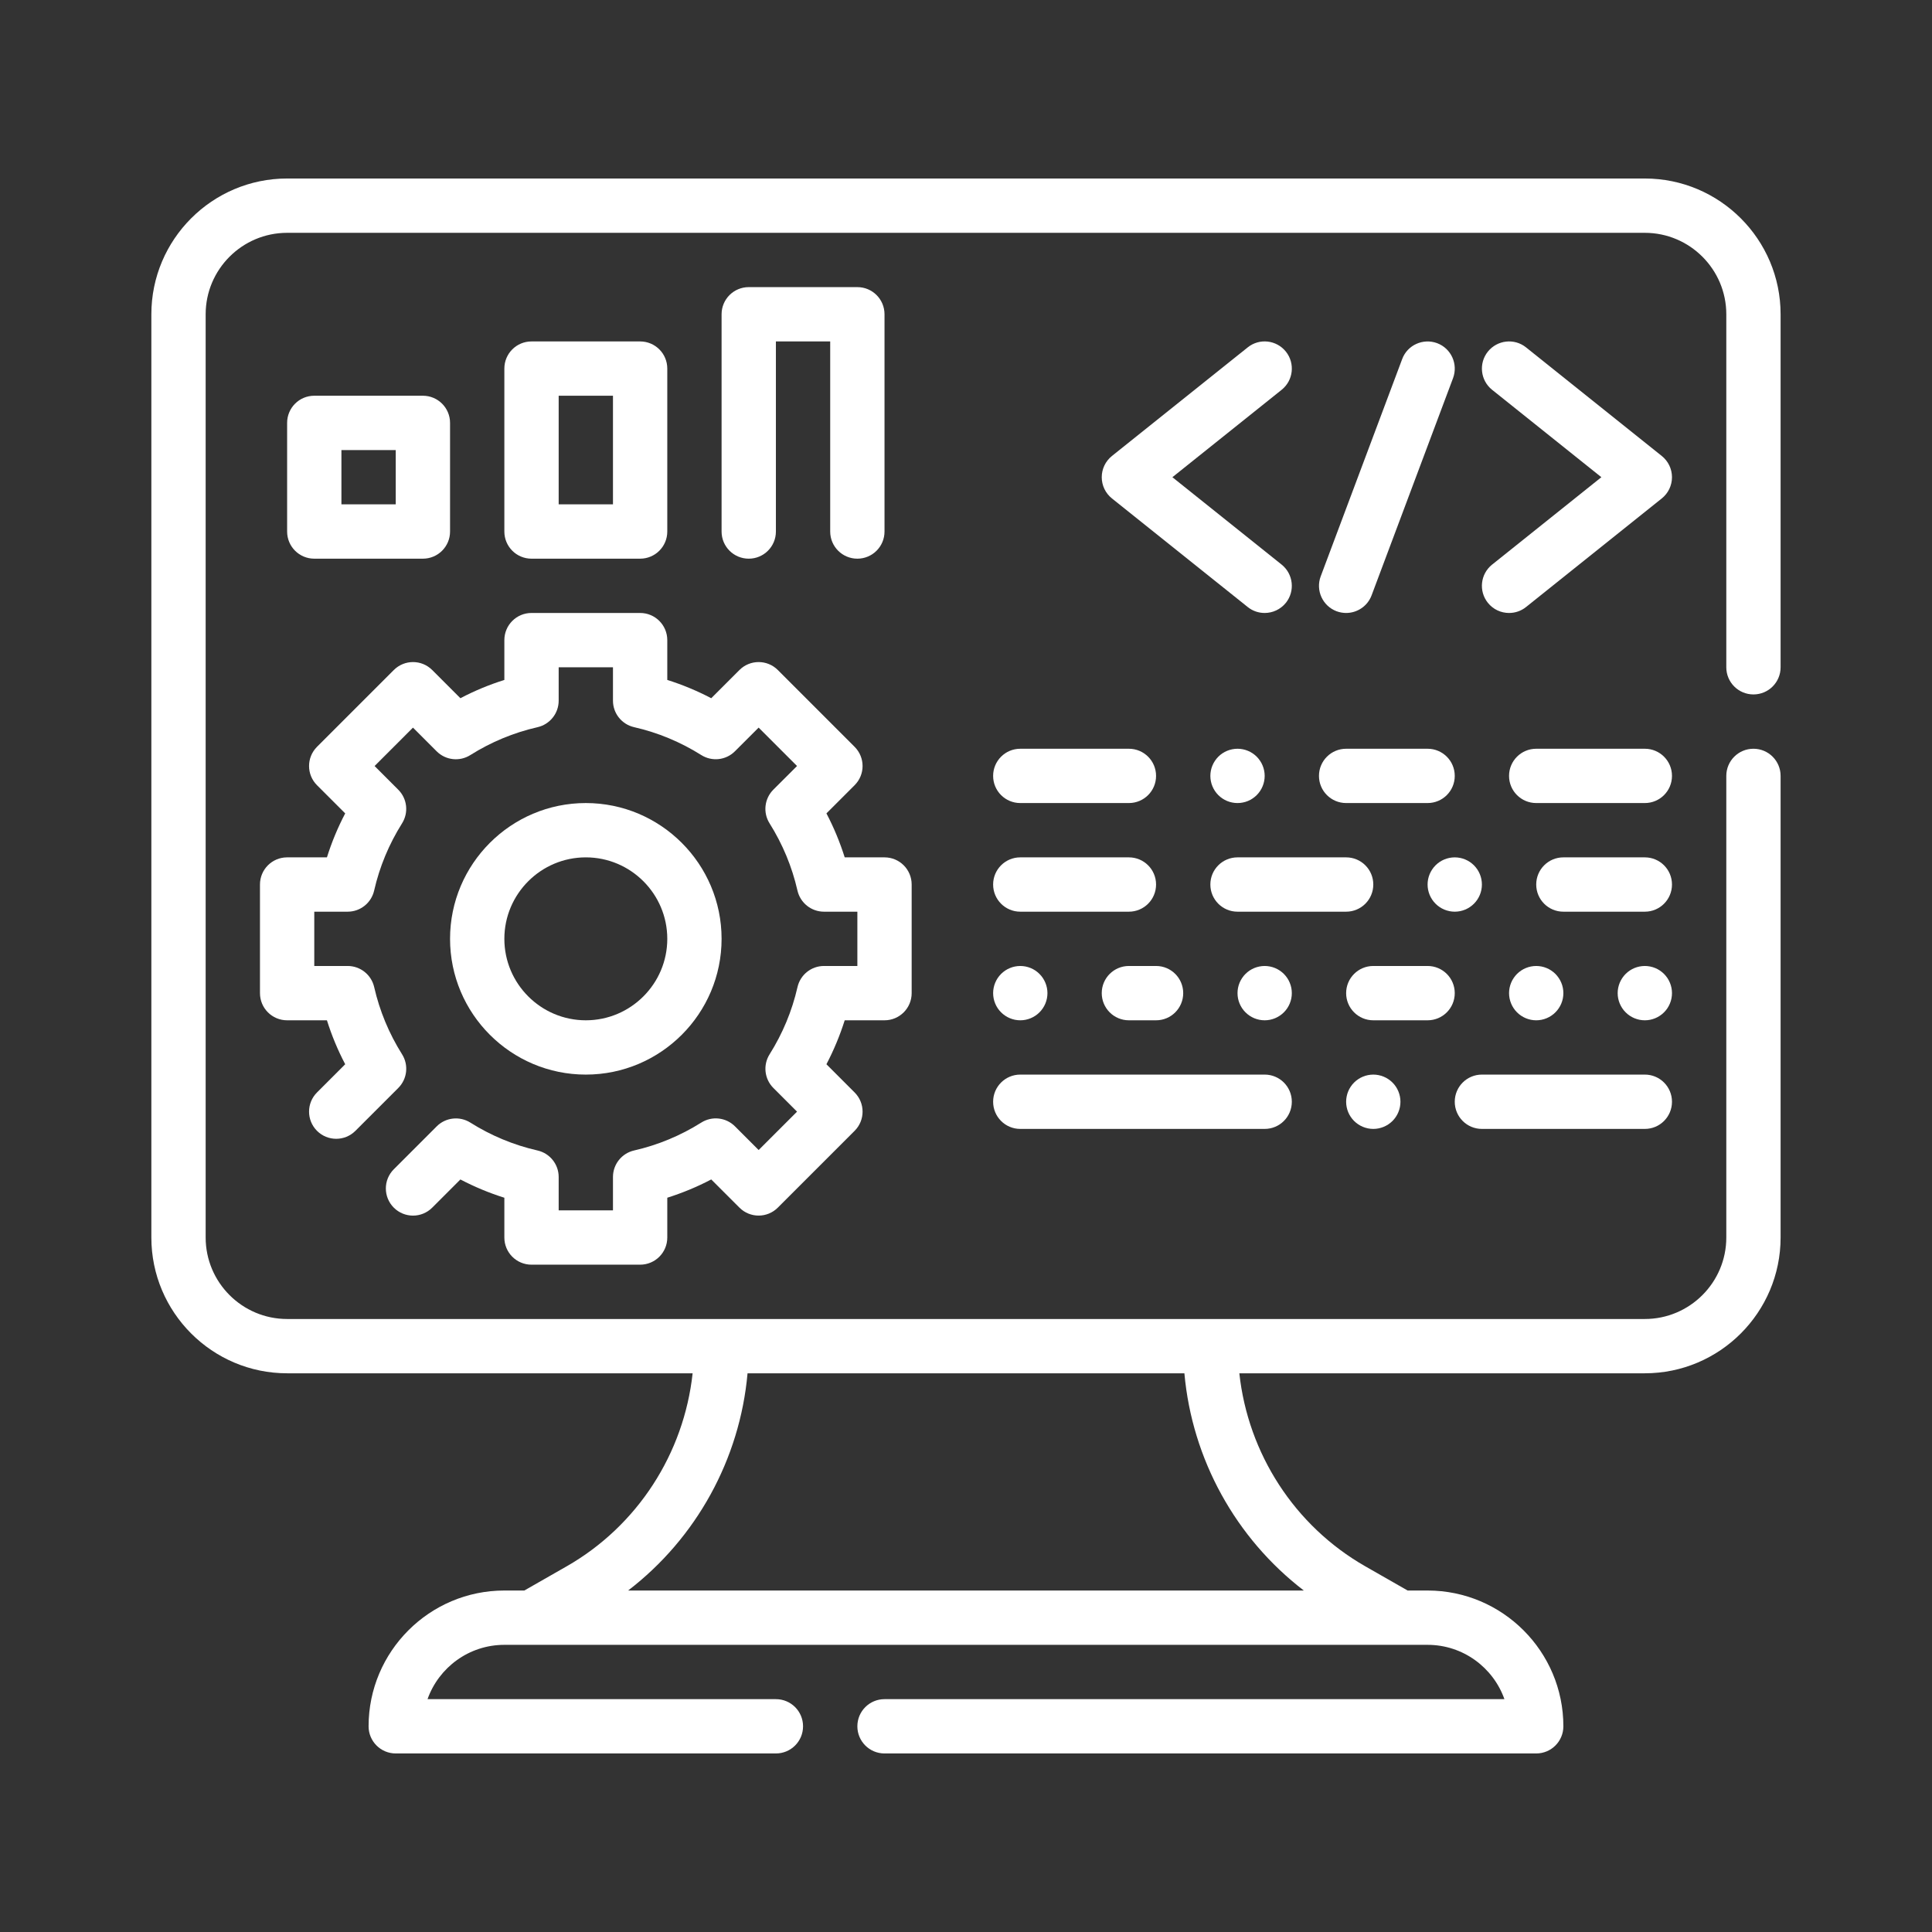
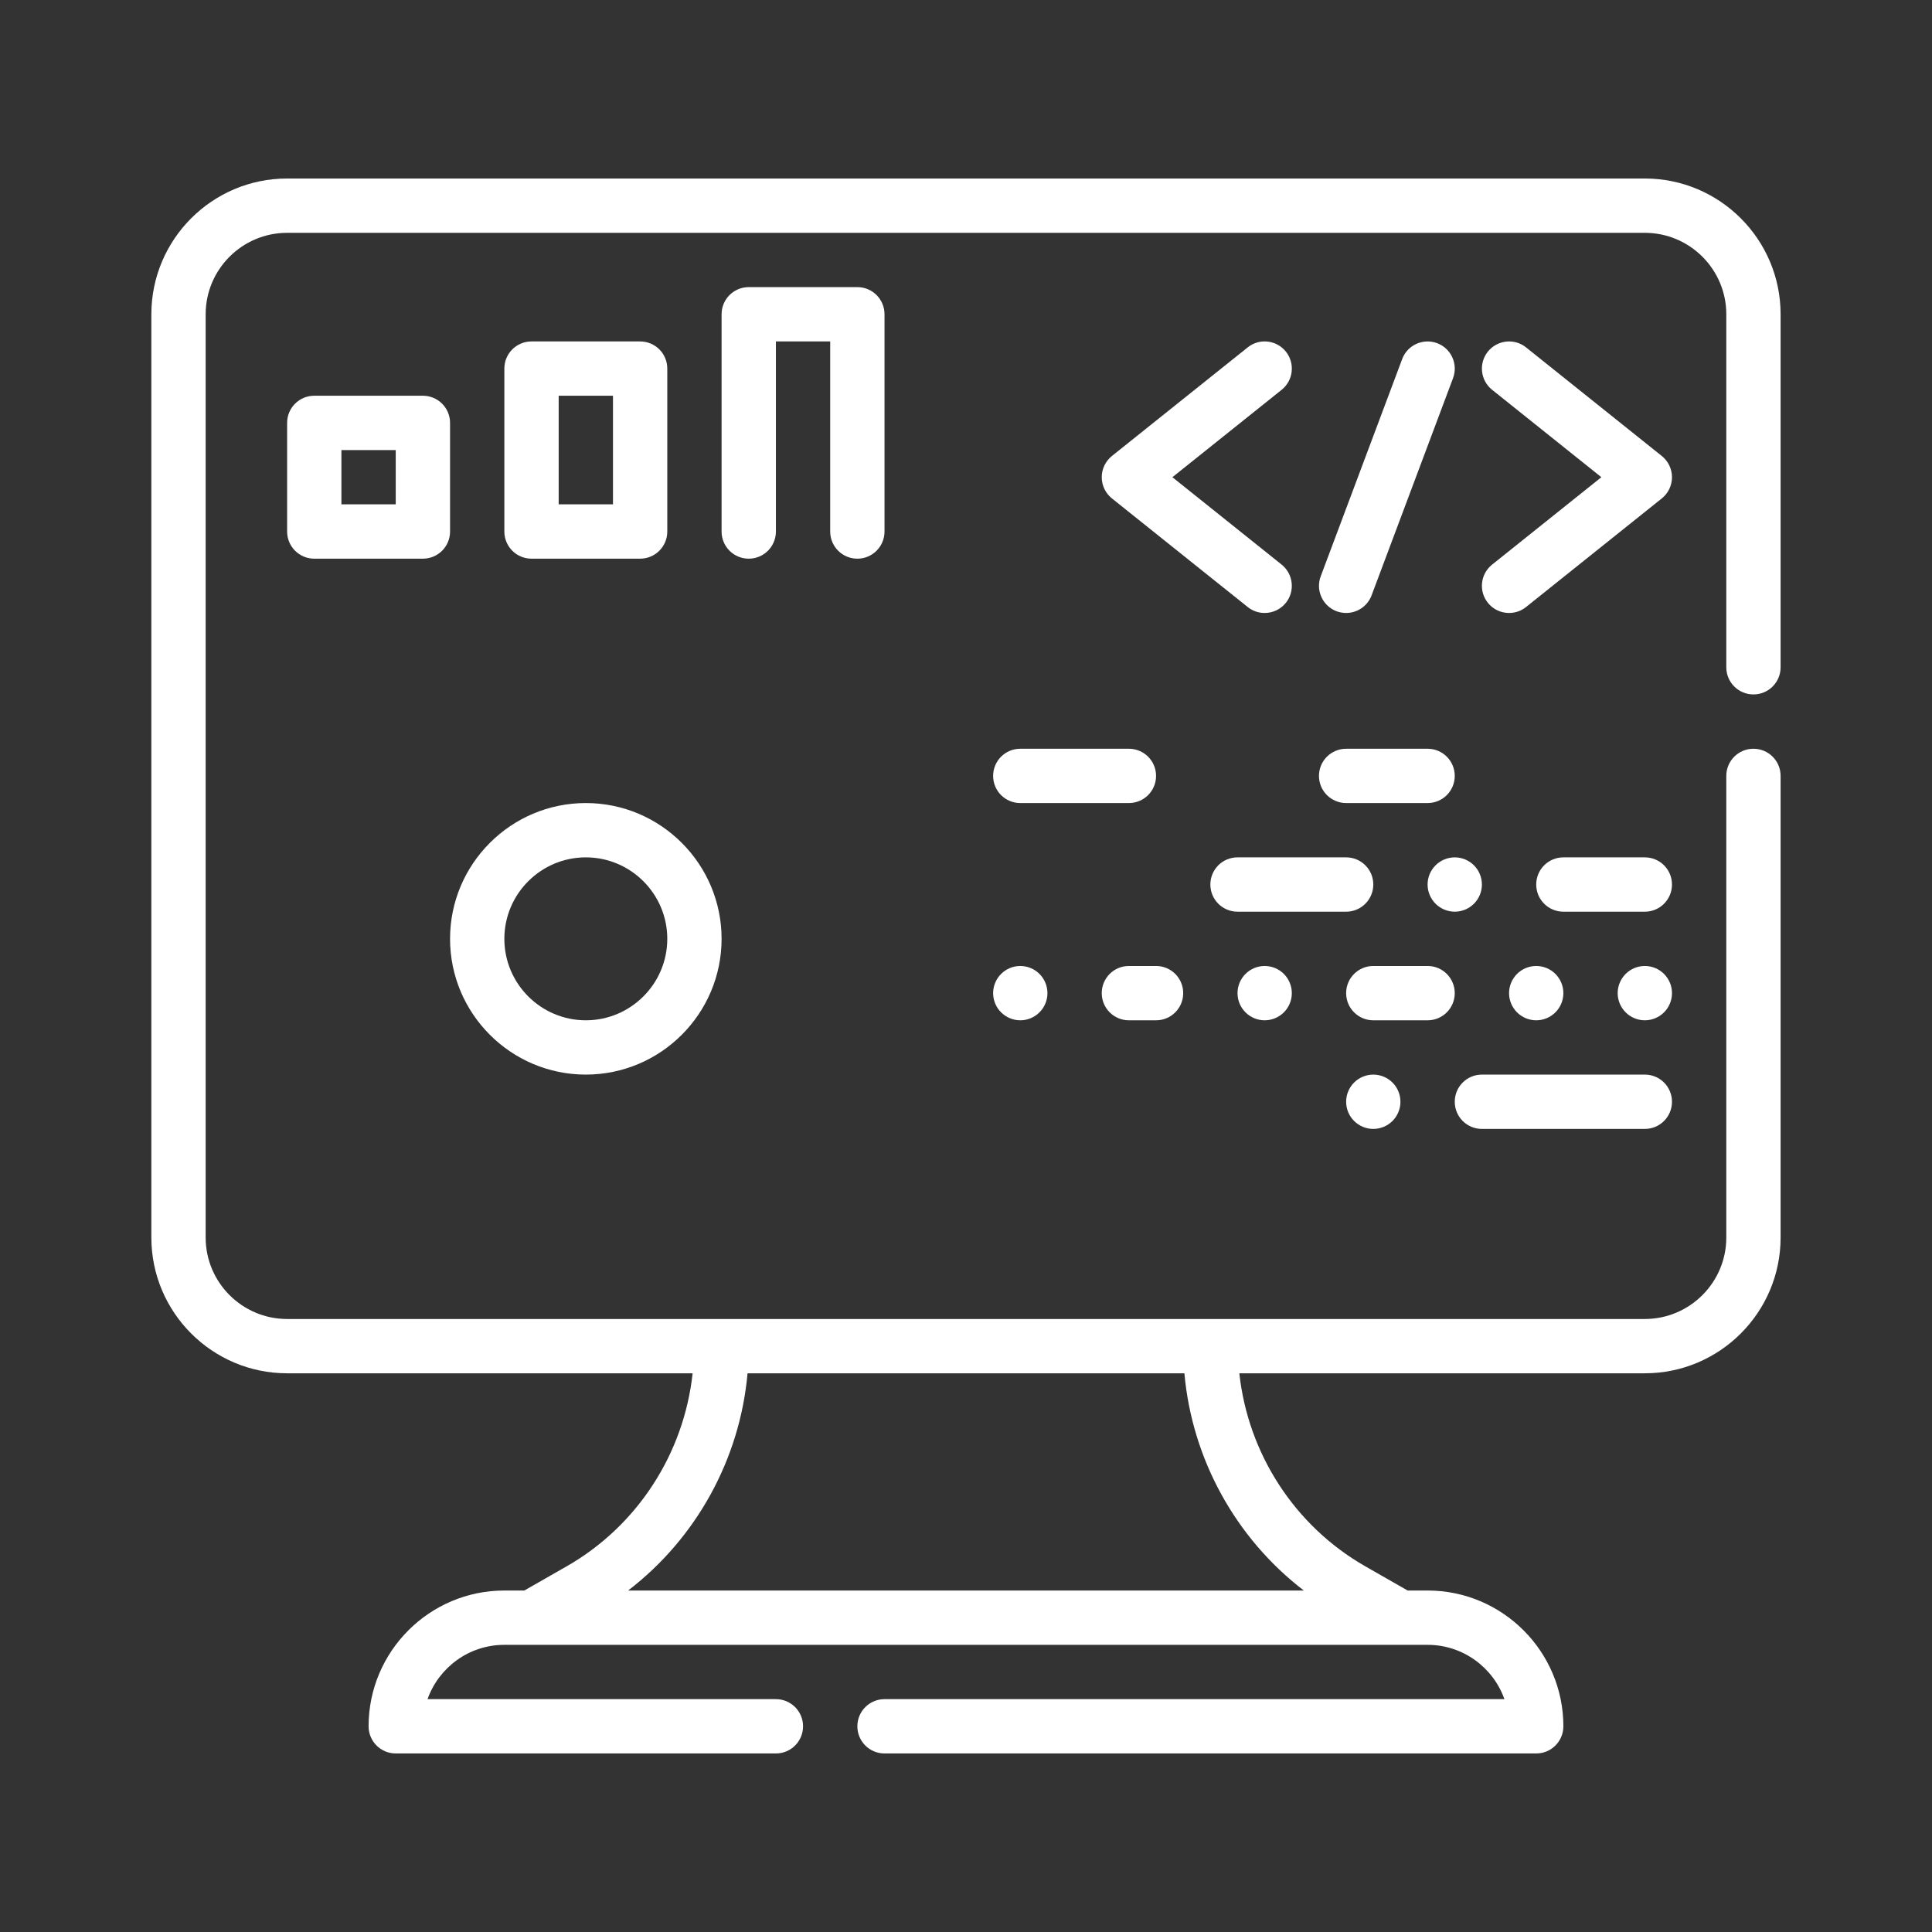
<svg xmlns="http://www.w3.org/2000/svg" width="500" zoomAndPan="magnify" viewBox="0 0 375 375" height="500" preserveAspectRatio="xMidYMid meet" version="1.0">
  <rect x="0" y="0" width="375" height="375" fill="#333333" stroke="none" />
  <defs>
    <clipPath id="0a5ed0ee77">
      <path d="M 29.309 34.648 L 345.809 34.648 L 345.809 340.648 L 29.309 340.648 Z M 29.309 34.648 " clip-rule="nonzero" />
    </clipPath>
  </defs>
  <g clip-path="url(#0a5ed0ee77)">
    <path fill="#ffffff" d="M 340.344 134.789 C 343.258 134.789 345.613 132.434 345.613 129.52 L 345.613 61 C 345.613 46.469 333.793 34.648 319.262 34.648 L 55.73 34.648 C 41.199 34.648 29.379 46.469 29.379 61 L 29.379 240.203 C 29.379 254.734 41.199 266.555 55.73 266.555 L 134.438 266.555 C 132.75 282.113 123.746 296.156 109.992 304.02 L 101.77 308.719 L 97.895 308.719 C 83.363 308.719 71.543 320.543 71.543 335.074 C 71.543 337.988 73.898 340.344 76.812 340.344 L 150.602 340.344 C 153.516 340.344 155.871 337.988 155.871 335.074 C 155.871 332.16 153.516 329.805 150.602 329.805 L 82.984 329.805 C 85.16 323.668 91.023 319.262 97.895 319.262 L 277.094 319.262 C 283.969 319.262 289.828 323.668 292.008 329.805 L 171.684 329.805 C 168.77 329.805 166.414 332.16 166.414 335.074 C 166.414 337.988 168.77 340.344 171.684 340.344 L 298.18 340.344 C 301.094 340.344 303.449 337.988 303.449 335.074 C 303.449 320.543 291.625 308.719 277.094 308.719 L 273.223 308.719 L 265 304.02 C 251.242 296.156 242.242 282.113 240.555 266.555 L 319.262 266.555 C 333.793 266.555 345.613 254.734 345.613 240.203 L 345.613 150.602 C 345.613 147.688 343.258 145.332 340.344 145.332 C 337.43 145.332 335.074 147.688 335.074 150.602 L 335.074 240.203 C 335.074 248.922 327.977 256.016 319.262 256.016 L 55.73 256.016 C 47.012 256.016 39.918 248.922 39.918 240.203 L 39.918 61 C 39.918 52.285 47.012 45.191 55.73 45.191 L 319.262 45.191 C 327.977 45.191 335.074 52.285 335.074 61 L 335.074 129.52 C 335.074 132.434 337.43 134.789 340.344 134.789 Z M 229.891 266.555 C 231.379 283.238 239.848 298.57 253.07 308.719 L 121.918 308.719 C 135.148 298.57 143.613 283.238 145.098 266.555 Z M 229.891 266.555 " fill-opacity="1" fill-rule="nonzero" />
  </g>
-   <path fill="#ffffff" d="M 171.684 198.039 C 174.598 198.039 176.953 195.68 176.953 192.766 L 176.953 171.684 C 176.953 168.77 174.598 166.414 171.684 166.414 L 163.957 166.414 C 163.027 163.469 161.848 160.617 160.41 157.879 L 165.879 152.41 C 167.941 150.348 167.941 147.02 165.879 144.957 L 150.977 130.051 C 148.914 127.992 145.582 127.992 143.523 130.051 L 138.051 135.523 C 135.312 134.09 132.461 132.902 129.52 131.977 L 129.52 124.25 C 129.52 121.336 127.164 118.977 124.246 118.977 L 103.164 118.977 C 100.25 118.977 97.895 121.336 97.895 124.25 L 97.895 131.977 C 94.949 132.902 92.098 134.086 89.363 135.523 L 83.891 130.051 C 81.832 127.992 78.5 127.992 76.438 130.051 L 61.531 144.957 C 59.473 147.02 59.473 150.348 61.531 152.41 L 67.004 157.879 C 65.566 160.617 64.383 163.469 63.457 166.414 L 55.73 166.414 C 52.816 166.414 50.461 168.77 50.461 171.684 L 50.461 192.766 C 50.461 195.68 52.816 198.039 55.73 198.039 L 63.457 198.039 C 64.383 200.984 65.566 203.836 67.004 206.57 L 61.531 212.043 C 59.473 214.102 59.473 217.434 61.531 219.496 C 63.594 221.555 66.926 221.555 68.984 219.496 L 77.309 211.172 C 79.047 209.434 79.352 206.719 78.039 204.637 C 75.504 200.605 73.684 196.219 72.629 191.598 C 72.078 189.199 69.945 187.496 67.484 187.496 L 61 187.496 L 61 176.957 L 67.484 176.957 C 69.945 176.957 72.074 175.254 72.621 172.855 C 73.676 168.23 75.5 163.848 78.035 159.816 C 79.348 157.727 79.043 155.02 77.301 153.281 L 72.707 148.684 L 80.16 141.23 L 84.754 145.828 C 86.496 147.57 89.215 147.871 91.289 146.559 C 95.324 144.023 99.707 142.199 104.332 141.148 C 106.734 140.598 108.438 138.465 108.438 136.004 L 108.438 129.52 L 118.977 129.52 L 118.977 136.004 C 118.977 138.465 120.68 140.594 123.078 141.141 C 127.699 142.195 132.086 144.02 136.117 146.555 C 138.199 147.867 140.91 147.566 142.652 145.82 L 147.25 141.227 L 154.703 148.68 L 150.105 153.273 C 148.367 155.012 148.062 157.727 149.371 159.809 C 151.906 163.844 153.73 168.227 154.785 172.848 C 155.336 175.254 157.469 176.957 159.93 176.957 L 166.414 176.957 L 166.414 187.496 L 159.93 187.496 C 157.469 187.496 155.34 189.199 154.793 191.598 C 153.738 196.219 151.914 200.605 149.379 204.637 C 148.066 206.723 148.371 209.434 150.109 211.172 L 154.707 215.77 L 147.254 223.219 L 142.66 218.625 C 140.914 216.879 138.199 216.578 136.121 217.891 C 132.09 220.426 127.707 222.25 123.082 223.305 C 120.68 223.852 118.977 225.988 118.977 228.449 L 118.977 234.934 L 108.438 234.934 L 108.438 228.449 C 108.438 225.988 106.734 223.859 104.336 223.309 C 99.715 222.258 95.328 220.434 91.297 217.898 C 89.215 216.586 86.5 216.887 84.762 218.629 L 76.438 226.953 C 74.379 229.012 74.379 232.344 76.438 234.406 C 78.5 236.465 81.832 236.465 83.891 234.406 L 89.363 228.934 C 92.102 230.367 94.953 231.555 97.895 232.48 L 97.895 240.203 C 97.895 243.117 100.25 245.473 103.164 245.473 L 124.246 245.473 C 127.164 245.473 129.52 243.117 129.52 240.203 L 129.52 232.477 C 132.465 231.547 135.316 230.367 138.051 228.93 L 143.523 234.398 C 145.582 236.461 148.914 236.461 150.977 234.398 L 165.879 219.496 C 167.941 217.434 167.941 214.102 165.879 212.043 L 160.41 206.57 C 161.844 203.828 163.027 200.98 163.957 198.039 Z M 171.684 198.039 " fill-opacity="1" fill-rule="nonzero" />
  <path fill="#ffffff" d="M 113.707 208.578 C 128.238 208.578 140.059 196.758 140.059 182.227 C 140.059 167.695 128.238 155.871 113.707 155.871 C 99.176 155.871 87.355 167.695 87.355 182.227 C 87.355 196.758 99.176 208.578 113.707 208.578 Z M 113.707 166.414 C 122.426 166.414 129.52 173.508 129.52 182.227 C 129.52 190.941 122.426 198.039 113.707 198.039 C 104.988 198.039 97.895 190.941 97.895 182.227 C 97.895 173.508 104.988 166.414 113.707 166.414 Z M 113.707 166.414 " fill-opacity="1" fill-rule="nonzero" />
-   <path fill="#ffffff" d="M 249.59 68.25 C 247.766 65.977 244.453 65.602 242.18 67.426 L 215.824 88.508 C 214.574 89.512 213.848 91.023 213.848 92.625 C 213.848 94.227 214.574 95.742 215.824 96.742 L 242.18 117.824 C 243.152 118.605 244.312 118.977 245.465 118.977 C 247.016 118.977 248.543 118.297 249.59 117.004 C 251.406 114.727 251.031 111.41 248.766 109.59 L 227.559 92.625 L 248.766 75.66 C 251.039 73.84 251.406 70.527 249.59 68.25 Z M 249.59 68.25 " fill-opacity="1" fill-rule="nonzero" />
+   <path fill="#ffffff" d="M 249.59 68.25 C 247.766 65.977 244.453 65.602 242.18 67.426 L 215.824 88.508 C 214.574 89.512 213.848 91.023 213.848 92.625 C 213.848 94.227 214.574 95.742 215.824 96.742 L 242.18 117.824 C 243.152 118.605 244.312 118.977 245.465 118.977 C 247.016 118.977 248.543 118.297 249.59 117.004 C 251.406 114.727 251.031 111.41 248.766 109.59 L 227.559 92.625 L 248.766 75.66 C 251.039 73.84 251.406 70.527 249.59 68.25 M 249.59 68.25 " fill-opacity="1" fill-rule="nonzero" />
  <path fill="#ffffff" d="M 322.555 88.508 L 296.203 67.426 C 293.926 65.602 290.613 65.988 288.793 68.25 C 286.973 70.527 287.348 73.84 289.613 75.66 L 310.824 92.625 L 289.613 109.59 C 287.34 111.414 286.973 114.73 288.793 117.004 C 289.836 118.305 291.363 118.977 292.914 118.977 C 294.066 118.977 295.227 118.605 296.203 117.824 L 322.555 96.742 C 323.805 95.742 324.531 94.227 324.531 92.625 C 324.531 91.023 323.805 89.512 322.555 88.508 Z M 322.555 88.508 " fill-opacity="1" fill-rule="nonzero" />
  <path fill="#ffffff" d="M 259.43 118.645 C 260.047 118.867 260.668 118.977 261.285 118.977 C 263.414 118.977 265.426 117.676 266.223 115.562 L 282.035 73.398 C 283.051 70.668 281.676 67.633 278.949 66.609 C 276.223 65.602 273.18 66.961 272.164 69.691 L 256.352 111.859 C 255.328 114.582 256.707 117.617 259.43 118.645 Z M 259.43 118.645 " fill-opacity="1" fill-rule="nonzero" />
  <path fill="#ffffff" d="M 192.766 150.602 C 192.766 153.516 195.121 155.871 198.035 155.871 L 219.117 155.871 C 222.035 155.871 224.391 153.516 224.391 150.602 C 224.391 147.688 222.035 145.332 219.117 145.332 L 198.035 145.332 C 195.121 145.332 192.766 147.688 192.766 150.602 Z M 192.766 150.602 " fill-opacity="1" fill-rule="nonzero" />
-   <path fill="#ffffff" d="M 245.473 150.602 C 245.473 150.949 245.438 151.289 245.371 151.629 C 245.305 151.969 245.203 152.301 245.07 152.617 C 244.938 152.938 244.777 153.242 244.582 153.531 C 244.391 153.816 244.172 154.086 243.93 154.328 C 243.684 154.574 243.418 154.793 243.129 154.984 C 242.844 155.176 242.539 155.34 242.219 155.473 C 241.898 155.605 241.57 155.703 241.23 155.77 C 240.891 155.84 240.547 155.871 240.203 155.871 C 239.855 155.871 239.512 155.84 239.172 155.77 C 238.832 155.703 238.504 155.605 238.184 155.473 C 237.863 155.34 237.562 155.176 237.273 154.984 C 236.984 154.793 236.719 154.574 236.473 154.328 C 236.23 154.086 236.012 153.816 235.82 153.531 C 235.625 153.242 235.465 152.938 235.332 152.617 C 235.199 152.301 235.098 151.969 235.031 151.629 C 234.965 151.289 234.93 150.949 234.93 150.602 C 234.93 150.258 234.965 149.914 235.031 149.574 C 235.098 149.234 235.199 148.906 235.332 148.586 C 235.465 148.266 235.625 147.961 235.82 147.676 C 236.012 147.387 236.23 147.121 236.473 146.875 C 236.719 146.629 236.984 146.41 237.273 146.219 C 237.562 146.027 237.863 145.863 238.184 145.734 C 238.504 145.602 238.832 145.5 239.172 145.434 C 239.512 145.363 239.855 145.332 240.203 145.332 C 240.547 145.332 240.891 145.363 241.23 145.434 C 241.57 145.5 241.898 145.602 242.219 145.734 C 242.539 145.863 242.844 146.027 243.129 146.219 C 243.418 146.41 243.684 146.629 243.93 146.875 C 244.172 147.121 244.391 147.387 244.582 147.676 C 244.777 147.961 244.938 148.266 245.07 148.586 C 245.203 148.906 245.305 149.234 245.371 149.574 C 245.438 149.914 245.473 150.258 245.473 150.602 Z M 245.473 150.602 " fill-opacity="1" fill-rule="nonzero" />
  <path fill="#ffffff" d="M 266.555 171.684 C 266.555 168.77 264.199 166.414 261.285 166.414 L 240.203 166.414 C 237.285 166.414 234.93 168.77 234.93 171.684 C 234.93 174.598 237.285 176.957 240.203 176.957 L 261.285 176.957 C 264.199 176.957 266.555 174.598 266.555 171.684 Z M 266.555 171.684 " fill-opacity="1" fill-rule="nonzero" />
  <path fill="#ffffff" d="M 287.637 171.684 C 287.637 172.031 287.602 172.375 287.535 172.711 C 287.469 173.051 287.367 173.383 287.234 173.703 C 287.102 174.02 286.941 174.324 286.75 174.613 C 286.555 174.902 286.336 175.168 286.094 175.41 C 285.848 175.656 285.582 175.875 285.293 176.066 C 285.008 176.258 284.703 176.422 284.383 176.555 C 284.062 176.688 283.734 176.785 283.395 176.855 C 283.055 176.922 282.711 176.957 282.367 176.957 C 282.02 176.957 281.676 176.922 281.34 176.855 C 281 176.785 280.668 176.688 280.348 176.555 C 280.031 176.422 279.727 176.258 279.438 176.066 C 279.148 175.875 278.883 175.656 278.641 175.41 C 278.395 175.168 278.176 174.902 277.984 174.613 C 277.793 174.324 277.629 174.02 277.496 173.703 C 277.363 173.383 277.266 173.051 277.195 172.711 C 277.129 172.375 277.094 172.031 277.094 171.684 C 277.094 171.34 277.129 170.996 277.195 170.656 C 277.266 170.316 277.363 169.988 277.496 169.668 C 277.629 169.348 277.793 169.043 277.984 168.758 C 278.176 168.469 278.395 168.203 278.641 167.957 C 278.883 167.715 279.148 167.496 279.438 167.301 C 279.727 167.109 280.031 166.949 280.348 166.816 C 280.668 166.684 281 166.582 281.34 166.516 C 281.676 166.449 282.02 166.414 282.367 166.414 C 282.711 166.414 283.055 166.449 283.395 166.516 C 283.734 166.582 284.062 166.684 284.383 166.816 C 284.703 166.949 285.008 167.109 285.293 167.301 C 285.582 167.496 285.848 167.715 286.094 167.957 C 286.336 168.203 286.555 168.469 286.75 168.758 C 286.941 169.043 287.102 169.348 287.234 169.668 C 287.367 169.988 287.469 170.316 287.535 170.656 C 287.602 170.996 287.637 171.34 287.637 171.684 Z M 287.637 171.684 " fill-opacity="1" fill-rule="nonzero" />
  <path fill="#ffffff" d="M 203.309 192.766 C 203.309 193.113 203.273 193.457 203.207 193.797 C 203.137 194.133 203.039 194.465 202.906 194.785 C 202.773 195.105 202.609 195.406 202.418 195.695 C 202.227 195.984 202.008 196.25 201.762 196.492 C 201.52 196.738 201.254 196.957 200.965 197.148 C 200.676 197.34 200.375 197.504 200.055 197.637 C 199.734 197.77 199.402 197.867 199.066 197.938 C 198.727 198.004 198.383 198.039 198.035 198.039 C 197.691 198.039 197.348 198.004 197.008 197.938 C 196.668 197.867 196.34 197.77 196.02 197.637 C 195.699 197.504 195.395 197.34 195.109 197.148 C 194.82 196.957 194.555 196.738 194.309 196.492 C 194.066 196.25 193.848 195.984 193.652 195.695 C 193.461 195.406 193.301 195.105 193.168 194.785 C 193.035 194.465 192.934 194.133 192.867 193.797 C 192.801 193.457 192.766 193.113 192.766 192.766 C 192.766 192.422 192.801 192.078 192.867 191.738 C 192.934 191.398 193.035 191.07 193.168 190.75 C 193.301 190.43 193.461 190.125 193.652 189.84 C 193.848 189.551 194.066 189.285 194.309 189.039 C 194.555 188.797 194.82 188.578 195.109 188.383 C 195.395 188.191 195.699 188.031 196.02 187.898 C 196.34 187.766 196.668 187.664 197.008 187.598 C 197.348 187.531 197.691 187.496 198.035 187.496 C 198.383 187.496 198.727 187.531 199.066 187.598 C 199.402 187.664 199.734 187.766 200.055 187.898 C 200.375 188.031 200.676 188.191 200.965 188.383 C 201.254 188.578 201.52 188.797 201.762 189.039 C 202.008 189.285 202.227 189.551 202.418 189.84 C 202.609 190.125 202.773 190.43 202.906 190.75 C 203.039 191.07 203.137 191.398 203.207 191.738 C 203.273 192.078 203.309 192.422 203.309 192.766 Z M 203.309 192.766 " fill-opacity="1" fill-rule="nonzero" />
  <path fill="#ffffff" d="M 250.742 192.766 C 250.742 193.113 250.707 193.457 250.641 193.797 C 250.574 194.133 250.473 194.465 250.34 194.785 C 250.207 195.105 250.047 195.406 249.855 195.695 C 249.66 195.984 249.445 196.25 249.199 196.492 C 248.953 196.738 248.688 196.957 248.398 197.148 C 248.113 197.34 247.809 197.504 247.488 197.637 C 247.168 197.77 246.84 197.867 246.5 197.938 C 246.16 198.004 245.816 198.039 245.473 198.039 C 245.125 198.039 244.781 198.004 244.445 197.938 C 244.105 197.867 243.773 197.77 243.453 197.637 C 243.137 197.504 242.832 197.34 242.543 197.148 C 242.258 196.957 241.988 196.738 241.746 196.492 C 241.5 196.25 241.281 195.984 241.09 195.695 C 240.898 195.406 240.734 195.105 240.602 194.785 C 240.469 194.465 240.371 194.133 240.301 193.797 C 240.234 193.457 240.203 193.113 240.203 192.766 C 240.203 192.422 240.234 192.078 240.301 191.738 C 240.371 191.398 240.469 191.07 240.602 190.75 C 240.734 190.43 240.898 190.125 241.09 189.84 C 241.281 189.551 241.5 189.285 241.746 189.039 C 241.988 188.797 242.258 188.578 242.543 188.383 C 242.832 188.191 243.137 188.031 243.453 187.898 C 243.773 187.766 244.105 187.664 244.445 187.598 C 244.781 187.531 245.125 187.496 245.473 187.496 C 245.816 187.496 246.16 187.531 246.5 187.598 C 246.84 187.664 247.168 187.766 247.488 187.898 C 247.809 188.031 248.113 188.191 248.398 188.383 C 248.688 188.578 248.953 188.797 249.199 189.039 C 249.445 189.285 249.66 189.551 249.855 189.84 C 250.047 190.125 250.207 190.43 250.34 190.75 C 250.473 191.07 250.574 191.398 250.641 191.738 C 250.707 192.078 250.742 192.422 250.742 192.766 Z M 250.742 192.766 " fill-opacity="1" fill-rule="nonzero" />
  <path fill="#ffffff" d="M 303.449 192.766 C 303.449 193.113 303.414 193.457 303.348 193.797 C 303.281 194.133 303.18 194.465 303.047 194.785 C 302.914 195.105 302.754 195.406 302.559 195.695 C 302.367 195.984 302.148 196.25 301.906 196.492 C 301.66 196.738 301.395 196.957 301.105 197.148 C 300.82 197.34 300.516 197.504 300.195 197.637 C 299.875 197.77 299.547 197.867 299.207 197.938 C 298.867 198.004 298.523 198.039 298.18 198.039 C 297.832 198.039 297.488 198.004 297.148 197.938 C 296.809 197.867 296.48 197.77 296.16 197.637 C 295.84 197.504 295.539 197.34 295.25 197.148 C 294.961 196.957 294.695 196.738 294.449 196.492 C 294.207 196.25 293.988 195.984 293.797 195.695 C 293.602 195.406 293.441 195.105 293.309 194.785 C 293.176 194.465 293.078 194.133 293.008 193.797 C 292.941 193.457 292.906 193.113 292.906 192.766 C 292.906 192.422 292.941 192.078 293.008 191.738 C 293.078 191.398 293.176 191.07 293.309 190.75 C 293.441 190.43 293.602 190.125 293.797 189.84 C 293.988 189.551 294.207 189.285 294.449 189.039 C 294.695 188.797 294.961 188.578 295.25 188.383 C 295.539 188.191 295.84 188.031 296.16 187.898 C 296.48 187.766 296.809 187.664 297.148 187.598 C 297.488 187.531 297.832 187.496 298.18 187.496 C 298.523 187.496 298.867 187.531 299.207 187.598 C 299.547 187.664 299.875 187.766 300.195 187.898 C 300.516 188.031 300.82 188.191 301.105 188.383 C 301.395 188.578 301.66 188.797 301.906 189.039 C 302.148 189.285 302.367 189.551 302.559 189.84 C 302.754 190.125 302.914 190.43 303.047 190.75 C 303.18 191.07 303.281 191.398 303.348 191.738 C 303.414 192.078 303.449 192.422 303.449 192.766 Z M 303.449 192.766 " fill-opacity="1" fill-rule="nonzero" />
  <path fill="#ffffff" d="M 271.824 213.848 C 271.824 214.195 271.793 214.539 271.723 214.879 C 271.656 215.219 271.555 215.547 271.422 215.867 C 271.293 216.188 271.129 216.488 270.938 216.777 C 270.746 217.066 270.527 217.332 270.281 217.578 C 270.035 217.82 269.77 218.039 269.484 218.23 C 269.195 218.426 268.891 218.586 268.57 218.719 C 268.25 218.852 267.922 218.949 267.582 219.02 C 267.242 219.086 266.902 219.121 266.555 219.121 C 266.207 219.121 265.867 219.086 265.527 219.02 C 265.188 218.949 264.855 218.852 264.539 218.719 C 264.219 218.586 263.914 218.426 263.625 218.23 C 263.34 218.039 263.07 217.82 262.828 217.578 C 262.582 217.332 262.363 217.066 262.172 216.777 C 261.98 216.488 261.816 216.188 261.684 215.867 C 261.551 215.547 261.453 215.219 261.387 214.879 C 261.316 214.539 261.285 214.195 261.285 213.848 C 261.285 213.504 261.316 213.16 261.387 212.82 C 261.453 212.48 261.551 212.152 261.684 211.832 C 261.816 211.512 261.98 211.207 262.172 210.922 C 262.363 210.633 262.582 210.367 262.828 210.121 C 263.07 209.879 263.34 209.66 263.625 209.469 C 263.914 209.273 264.219 209.113 264.539 208.98 C 264.855 208.848 265.188 208.746 265.527 208.68 C 265.867 208.613 266.207 208.578 266.555 208.578 C 266.902 208.578 267.242 208.613 267.582 208.68 C 267.922 208.746 268.25 208.848 268.57 208.98 C 268.891 209.113 269.195 209.273 269.484 209.469 C 269.77 209.66 270.035 209.879 270.281 210.121 C 270.527 210.367 270.746 210.633 270.938 210.922 C 271.129 211.207 271.293 211.512 271.422 211.832 C 271.555 212.152 271.656 212.48 271.723 212.82 C 271.793 213.16 271.824 213.504 271.824 213.848 Z M 271.824 213.848 " fill-opacity="1" fill-rule="nonzero" />
  <path fill="#ffffff" d="M 261.285 155.871 L 277.094 155.871 C 280.012 155.871 282.367 153.516 282.367 150.602 C 282.367 147.688 280.012 145.332 277.094 145.332 L 261.285 145.332 C 258.371 145.332 256.012 147.688 256.012 150.602 C 256.012 153.516 258.371 155.871 261.285 155.871 Z M 261.285 155.871 " fill-opacity="1" fill-rule="nonzero" />
-   <path fill="#ffffff" d="M 319.262 145.332 L 298.18 145.332 C 295.262 145.332 292.906 147.688 292.906 150.602 C 292.906 153.516 295.262 155.871 298.18 155.871 L 319.262 155.871 C 322.176 155.871 324.531 153.516 324.531 150.602 C 324.531 147.688 322.176 145.332 319.262 145.332 Z M 319.262 145.332 " fill-opacity="1" fill-rule="nonzero" />
-   <path fill="#ffffff" d="M 198.035 176.957 L 219.117 176.957 C 222.035 176.957 224.391 174.598 224.391 171.684 C 224.391 168.77 222.035 166.414 219.117 166.414 L 198.035 166.414 C 195.121 166.414 192.766 168.77 192.766 171.684 C 192.766 174.598 195.121 176.957 198.035 176.957 Z M 198.035 176.957 " fill-opacity="1" fill-rule="nonzero" />
  <path fill="#ffffff" d="M 319.262 166.414 L 303.449 166.414 C 300.535 166.414 298.18 168.77 298.18 171.684 C 298.18 174.598 300.535 176.957 303.449 176.957 L 319.262 176.957 C 322.176 176.957 324.531 174.598 324.531 171.684 C 324.531 168.77 322.176 166.414 319.262 166.414 Z M 319.262 166.414 " fill-opacity="1" fill-rule="nonzero" />
  <path fill="#ffffff" d="M 282.367 192.766 C 282.367 189.852 280.012 187.496 277.094 187.496 L 266.555 187.496 C 263.641 187.496 261.285 189.852 261.285 192.766 C 261.285 195.68 263.641 198.039 266.555 198.039 L 277.094 198.039 C 280.012 198.039 282.367 195.68 282.367 192.766 Z M 282.367 192.766 " fill-opacity="1" fill-rule="nonzero" />
  <path fill="#ffffff" d="M 219.117 187.496 C 216.203 187.496 213.848 189.852 213.848 192.766 C 213.848 195.68 216.203 198.039 219.117 198.039 L 224.391 198.039 C 227.305 198.039 229.66 195.68 229.66 192.766 C 229.66 189.852 227.305 187.496 224.391 187.496 Z M 219.117 187.496 " fill-opacity="1" fill-rule="nonzero" />
  <path fill="#ffffff" d="M 324.531 192.766 C 324.531 193.113 324.496 193.457 324.43 193.797 C 324.363 194.133 324.262 194.465 324.129 194.785 C 323.996 195.105 323.836 195.406 323.645 195.695 C 323.449 195.984 323.23 196.25 322.988 196.492 C 322.742 196.738 322.477 196.957 322.188 197.148 C 321.902 197.34 321.598 197.504 321.277 197.637 C 320.957 197.77 320.629 197.867 320.289 197.938 C 319.949 198.004 319.605 198.039 319.262 198.039 C 318.914 198.039 318.57 198.004 318.23 197.938 C 317.895 197.867 317.562 197.77 317.242 197.637 C 316.922 197.504 316.621 197.34 316.332 197.148 C 316.043 196.957 315.777 196.738 315.535 196.492 C 315.289 196.25 315.07 195.984 314.879 195.695 C 314.688 195.406 314.523 195.105 314.391 194.785 C 314.258 194.465 314.16 194.133 314.09 193.797 C 314.023 193.457 313.988 193.113 313.988 192.766 C 313.988 192.422 314.023 192.078 314.09 191.738 C 314.16 191.398 314.258 191.07 314.391 190.75 C 314.523 190.43 314.688 190.125 314.879 189.84 C 315.07 189.551 315.289 189.285 315.535 189.039 C 315.777 188.797 316.043 188.578 316.332 188.383 C 316.621 188.191 316.922 188.031 317.242 187.898 C 317.562 187.766 317.895 187.664 318.23 187.598 C 318.57 187.531 318.914 187.496 319.262 187.496 C 319.605 187.496 319.949 187.531 320.289 187.598 C 320.629 187.664 320.957 187.766 321.277 187.898 C 321.598 188.031 321.902 188.191 322.188 188.383 C 322.477 188.578 322.742 188.797 322.988 189.039 C 323.23 189.285 323.449 189.551 323.645 189.84 C 323.836 190.125 323.996 190.43 324.129 190.75 C 324.262 191.07 324.363 191.398 324.43 191.738 C 324.496 192.078 324.531 192.422 324.531 192.766 Z M 324.531 192.766 " fill-opacity="1" fill-rule="nonzero" />
-   <path fill="#ffffff" d="M 198.035 219.121 L 245.473 219.121 C 248.387 219.121 250.742 216.766 250.742 213.848 C 250.742 210.934 248.387 208.578 245.473 208.578 L 198.035 208.578 C 195.121 208.578 192.766 210.934 192.766 213.848 C 192.766 216.766 195.121 219.121 198.035 219.121 Z M 198.035 219.121 " fill-opacity="1" fill-rule="nonzero" />
  <path fill="#ffffff" d="M 287.637 219.121 L 319.262 219.121 C 322.176 219.121 324.531 216.766 324.531 213.848 C 324.531 210.934 322.176 208.578 319.262 208.578 L 287.637 208.578 C 284.723 208.578 282.367 210.934 282.367 213.848 C 282.367 216.766 284.723 219.121 287.637 219.121 Z M 287.637 219.121 " fill-opacity="1" fill-rule="nonzero" />
  <path fill="#ffffff" d="M 82.082 108.438 C 84.996 108.438 87.355 106.082 87.355 103.168 L 87.355 82.086 C 87.355 79.168 84.996 76.812 82.082 76.812 L 61 76.812 C 58.086 76.812 55.73 79.168 55.73 82.086 L 55.73 103.168 C 55.73 106.082 58.086 108.438 61 108.438 Z M 66.27 87.355 L 76.812 87.355 L 76.812 97.895 L 66.27 97.895 Z M 66.27 87.355 " fill-opacity="1" fill-rule="nonzero" />
  <path fill="#ffffff" d="M 103.164 108.438 L 124.246 108.438 C 127.164 108.438 129.52 106.082 129.52 103.168 L 129.52 71.543 C 129.52 68.629 127.164 66.273 124.246 66.273 L 103.164 66.273 C 100.25 66.273 97.895 68.629 97.895 71.543 L 97.895 103.168 C 97.895 106.082 100.25 108.438 103.164 108.438 Z M 108.438 76.812 L 118.977 76.812 L 118.977 97.895 L 108.438 97.895 Z M 108.438 76.812 " fill-opacity="1" fill-rule="nonzero" />
  <path fill="#ffffff" d="M 166.414 108.438 C 169.328 108.438 171.684 106.082 171.684 103.168 L 171.684 61 C 171.684 58.086 169.328 55.73 166.414 55.73 L 145.332 55.73 C 142.414 55.73 140.059 58.086 140.059 61 L 140.059 103.168 C 140.059 106.082 142.414 108.438 145.332 108.438 C 148.246 108.438 150.602 106.082 150.602 103.168 L 150.602 66.273 L 161.141 66.273 L 161.141 103.168 C 161.141 106.082 163.5 108.438 166.414 108.438 Z M 166.414 108.438 " fill-opacity="1" fill-rule="nonzero" />
</svg>